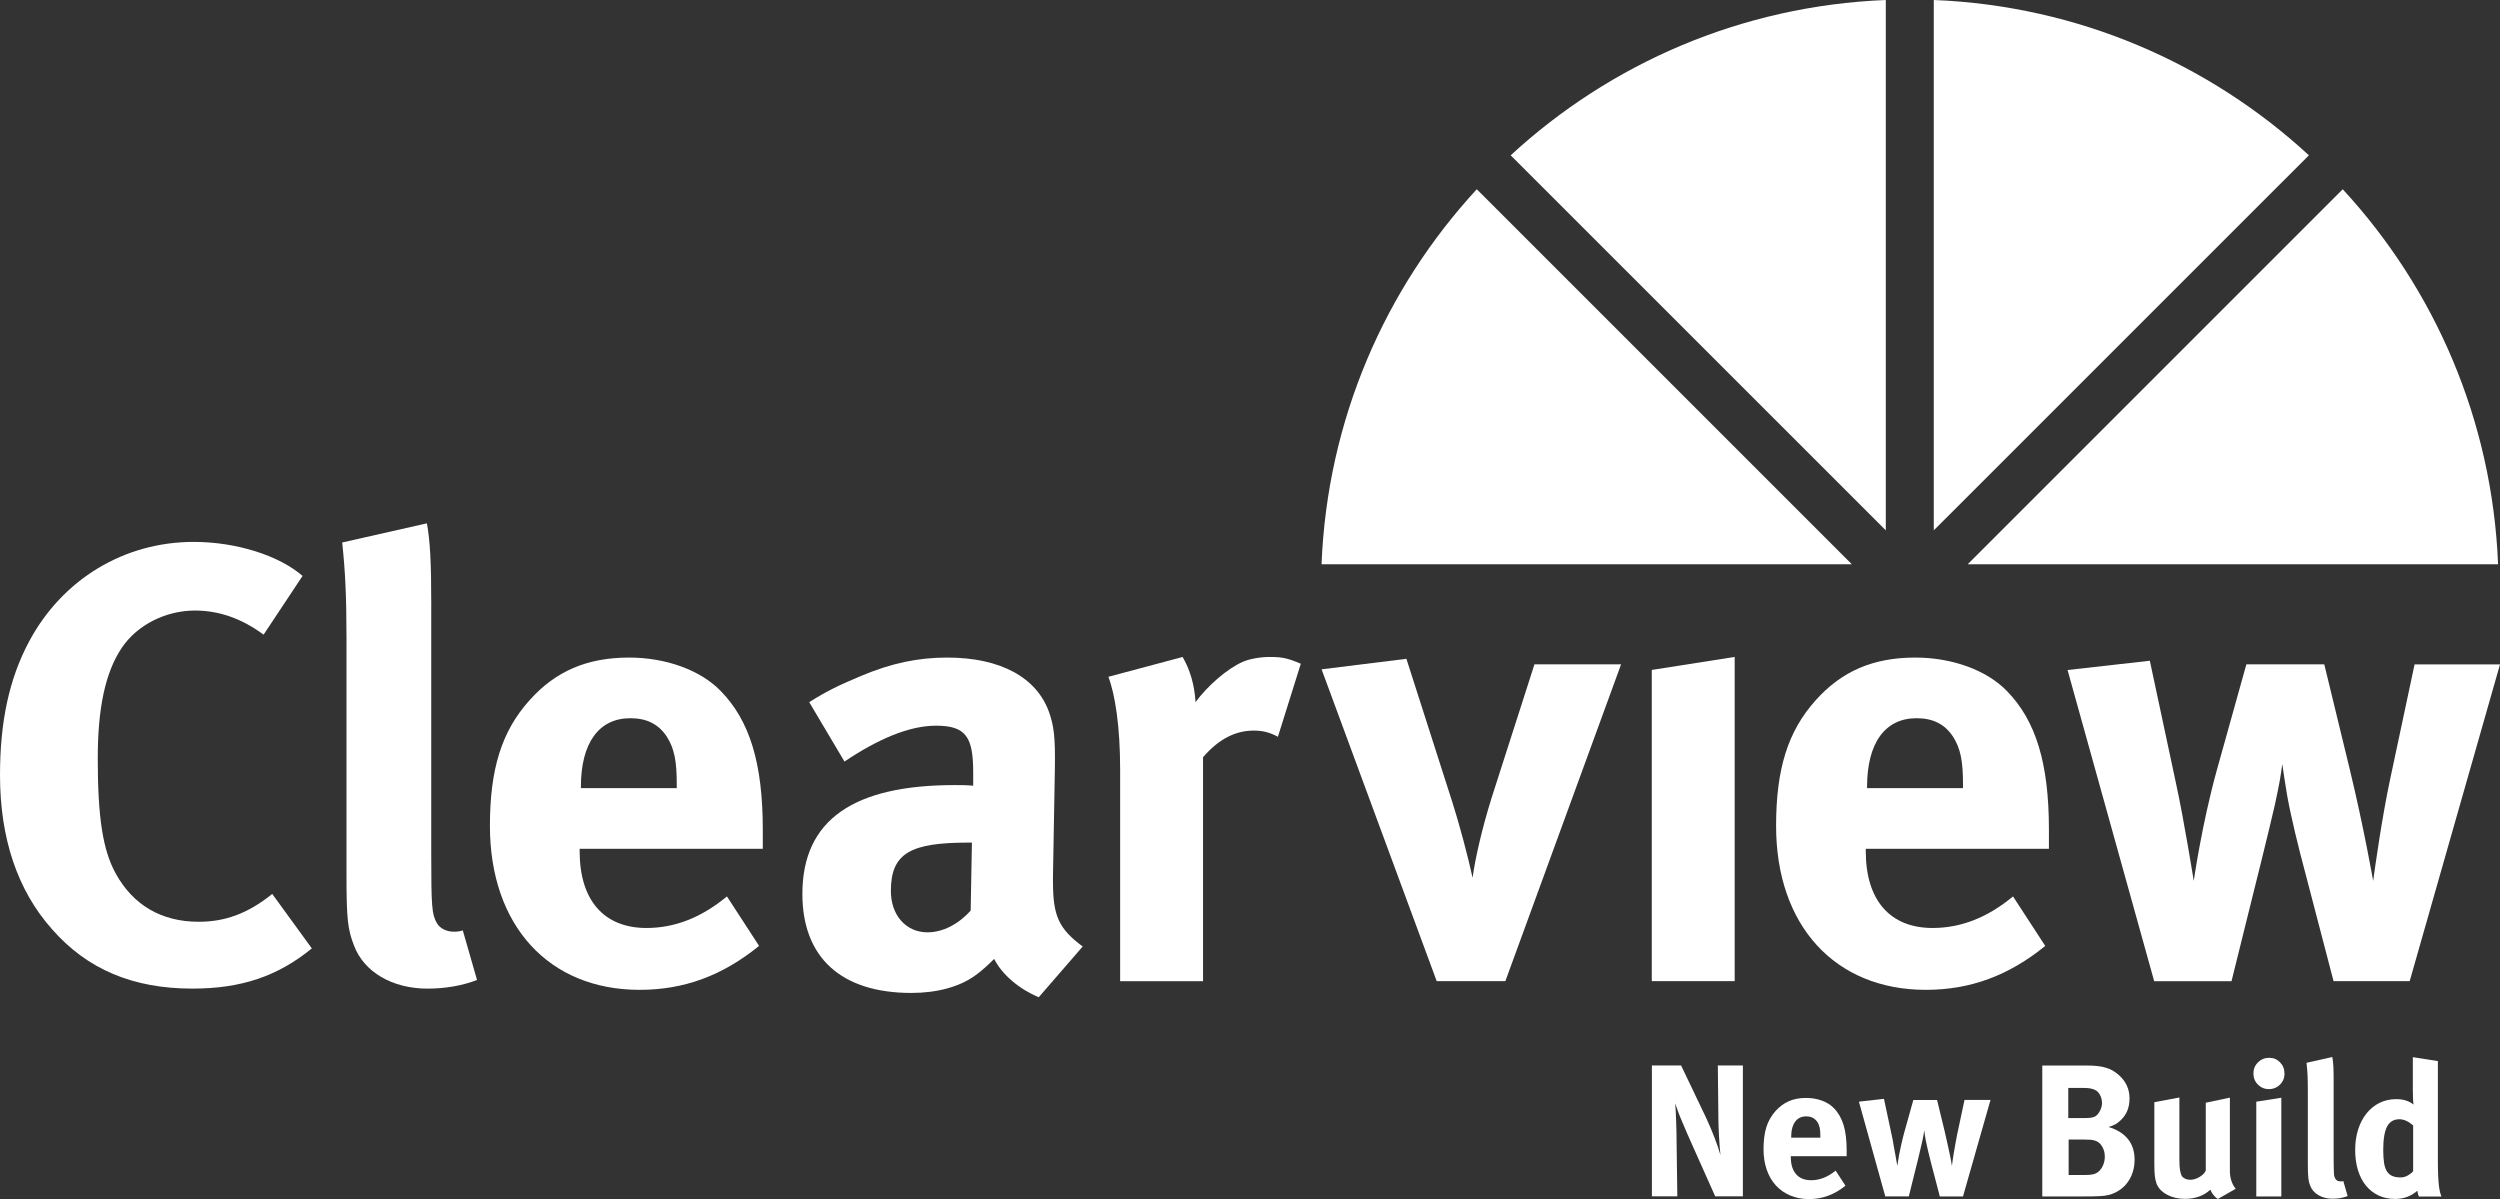
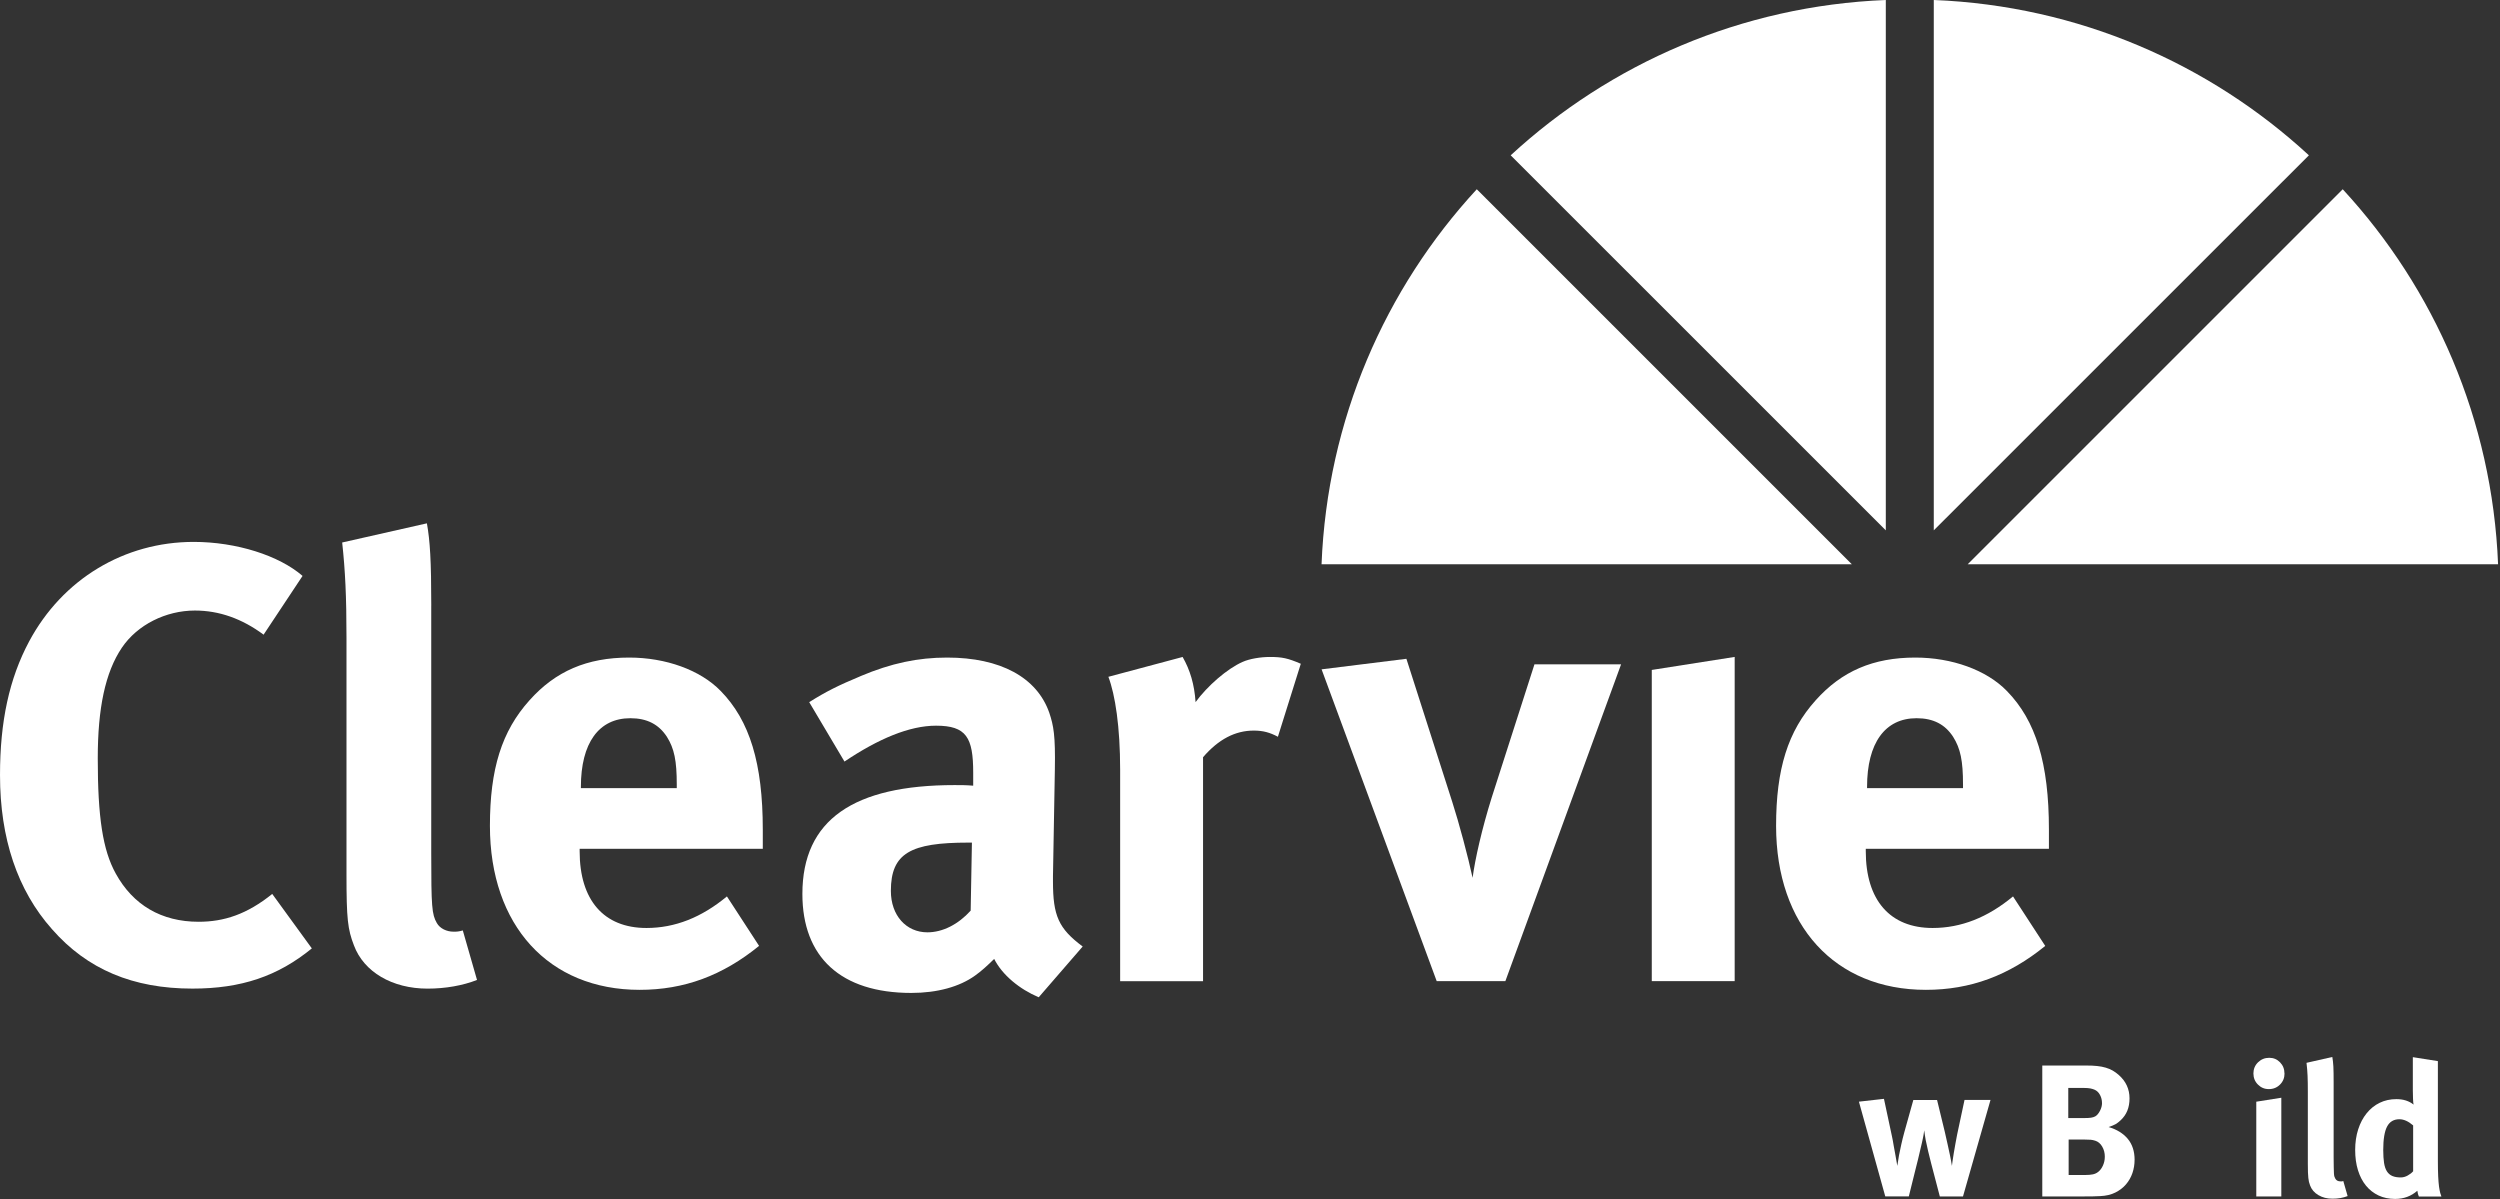
<svg xmlns="http://www.w3.org/2000/svg" id="Layer_1" viewBox="0 0 662.86 317.93">
  <rect x="0" y="0" width="662.86" height="317.93" fill="#333333" stroke="none" />
  <defs>
    <style>.cls-1{fill:#fff;stroke-width:0px;}</style>
  </defs>
  <path class="cls-1" d="m69.89,168.28c-5.73-4.26-11.81-6.4-18.21-6.4-7.71,0-15.26,3.78-19.36,9.84-4.43,6.57-6.4,16.07-6.4,29.37,0,15.58,1.32,24.28,4.76,30.51,4.59,8.37,12.14,12.8,21.98,12.8,6.73,0,12.8-1.97,19.52-7.38l10.5,14.44c-9.02,7.38-18.7,10.66-31.66,10.66-15.75,0-27.88-5.08-37.23-15.75-9.19-10.33-13.79-24.12-13.79-40.85,0-14.27,2.46-25.59,7.71-35.43,8.86-16.57,25.27-26.41,43.64-26.41,11.32,0,22.64,3.61,28.87,9.02l-10.34,15.59Z" />
  <path class="cls-1" d="m114.34,160.57v65.46c0,14.44.16,16.4,1.48,18.7.82,1.47,2.62,2.3,4.43,2.3.82,0,1.31,0,2.46-.33l3.77,13.13c-3.77,1.48-8.37,2.3-13.12,2.3-9.35,0-16.9-4.42-19.52-11.48-1.64-4.27-1.97-6.9-1.97-18.87v-62.67c0-10.99-.33-17.72-1.14-25.27l22.46-5.08c.83,4.59,1.16,10,1.16,21.81" />
  <path class="cls-1" d="m201.26,250.8c-9.68,7.87-19.85,11.65-31.66,11.65-24.11,0-39.7-17.06-39.7-43.47,0-15.09,3.12-25.1,10.5-33.31,6.89-7.71,15.25-11.32,26.41-11.32,9.68,0,18.87,3.28,24.28,8.86,7.71,7.88,11.16,19.2,11.16,36.76v5.08h-48.56v.66c0,12.96,6.4,20.34,17.72,20.34,7.55,0,14.6-2.79,21.33-8.37l8.53,13.12Zm-21.82-41.84v-.97c0-6.24-.65-9.52-2.62-12.64-2.14-3.28-5.25-4.92-9.68-4.92-8.37,0-13.12,6.56-13.12,18.21v.32h25.43Z" />
  <path class="cls-1" d="m228.17,179.27c8.2-3.45,15.26-4.92,22.96-4.92,14.12,0,23.79,5.25,27.07,14.6,1.16,3.45,1.65,6.07,1.49,15.1l-.5,28.21v1.48c0,9.03,1.47,12.46,7.88,17.22l-11.66,13.46c-5.08-2.14-9.67-5.91-11.81-10.17-1.64,1.63-3.44,3.28-5.08,4.43-4.1,2.95-10.01,4.59-16.89,4.59-18.71,0-28.88-9.5-28.88-26.24,0-19.69,13.62-28.87,40.36-28.87,1.64,0,3.12,0,4.93.16v-3.45c0-9.34-1.81-12.46-9.85-12.46-7.05,0-15.25,3.45-24.28,9.51l-9.35-15.75c4.43-2.79,7.71-4.43,13.61-6.89m28.54,44.13c-15.26,0-20.5,2.79-20.5,12.8,0,6.56,4.1,10.99,9.68,10.99,4.1,0,8.2-2.13,11.48-5.75l.33-18.04h-.99Z" />
  <path class="cls-1" d="m313.56,174.18c1.97,3.45,3.12,7.22,3.44,11.98,3.11-4.26,8.37-8.86,12.47-10.66,1.81-.82,4.75-1.31,7.22-1.31,3.29,0,4.76.33,8.21,1.8l-6.07,19.36c-2.14-1.14-3.94-1.64-6.4-1.64-4.92,0-9.35,2.3-13.45,7.06v59.38h-21.98v-56.1c0-11.31-1.31-19.85-3.12-24.6l19.69-5.26Z" />
  <path class="cls-1" d="m372.9,174.68l12.14,37.89c1.8,5.58,4.26,14.77,5.41,20.18.65-4.92,2.46-12.96,5.08-21.33l11.32-35.27h22.97l-30.68,83.99h-18.21l-30.52-82.67,22.48-2.79Z" />
  <polygon class="cls-1" points="459.94 174.18 459.94 260.14 437.96 260.14 437.96 177.63 459.94 174.18" />
  <path class="cls-1" d="m542.29,250.8c-9.68,7.87-19.85,11.65-31.66,11.65-24.12,0-39.71-17.06-39.71-43.47,0-15.09,3.12-25.1,10.5-33.31,6.89-7.71,15.25-11.32,26.41-11.32,9.68,0,18.87,3.28,24.28,8.86,7.71,7.88,11.15,19.2,11.15,36.76v5.08h-48.56v.66c0,12.96,6.41,20.34,17.72,20.34,7.54,0,14.6-2.79,21.32-8.37l8.54,13.12Zm-21.81-41.84v-.97c0-6.24-.66-9.52-2.63-12.64-2.13-3.28-5.25-4.92-9.68-4.92-8.37,0-13.13,6.56-13.13,18.21v.32h25.44Z" />
-   <path class="cls-1" d="m570.01,175.17l6.9,32.32c2.13,9.68,4.75,26.08,4.75,26.08,0,0,2.13-14.92,6.07-29.2l7.88-28.22h20.66l6.73,27.73c3.77,15.58,6.23,29.69,6.23,29.69.5-3.6,2.3-16.73,4.59-27.39l6.39-30.02h22.65l-23.95,83.99h-20.18l-7.54-28.87c-1.8-6.72-3.77-14.76-4.76-20.33-.66-3.93-.81-5.09-1.3-8.37-.5,3.61-.66,4.76-1.97,10.83-1.65,7.22-5.25,21.65-7.22,29.53l-4.27,17.22h-20.5l-22.97-82.51,21.82-2.46Z" />
  <path class="cls-1" d="m350.4,149.62h140.61l-99.45-99.44c-24.32,26.36-39.64,61.12-41.16,99.44" />
  <path class="cls-1" d="m521.72,149.62h140.63c-1.54-38.32-16.87-73.08-41.19-99.44l-99.45,99.44Z" />
  <path class="cls-1" d="m500.01,140.62V0c-38.31,1.54-73.08,16.86-99.46,41.18l99.46,99.44Z" />
  <path class="cls-1" d="m512.73,140.62l99.46-99.44c-26.37-24.32-61.12-39.64-99.46-41.18v140.62Z" />
-   <path class="cls-1" d="m454.79,317.23l-5.94-13.29c-.5-1.1-.99-2.21-1.47-3.32-.48-1.12-.94-2.18-1.37-3.2-.43-1.01-.81-1.95-1.12-2.8-.32-.85-.56-1.54-.72-2.07.07.7.12,1.47.15,2.32.03.85.07,1.71.1,2.57.03.87.06,1.72.08,2.57.02.85.03,1.64.03,2.37l.2,14.83h-6.74v-34.71h7.74l6.64,13.89c.86,1.87,1.62,3.66,2.27,5.37.65,1.72,1.16,3.21,1.52,4.47-.07-.67-.13-1.42-.2-2.27s-.12-1.71-.17-2.6c-.05-.88-.09-1.73-.12-2.55-.03-.82-.05-1.52-.05-2.12l-.15-14.19h6.64v34.71h-7.29Z" />
-   <path class="cls-1" d="m474.82,306.54v.2c0,2,.47,3.53,1.4,4.59.93,1.07,2.26,1.6,4,1.6,2.26,0,4.43-.85,6.49-2.55l2.6,4c-2.9,2.36-6.11,3.55-9.64,3.55-1.83,0-3.5-.32-4.99-.95-1.5-.63-2.77-1.52-3.82-2.67-1.05-1.15-1.86-2.54-2.42-4.17-.57-1.63-.85-3.45-.85-5.44,0-2.3.25-4.25.75-5.84.5-1.6,1.32-3.03,2.45-4.3,1.07-1.17,2.25-2.03,3.55-2.6,1.3-.57,2.8-.85,4.5-.85,1.5,0,2.9.23,4.2.7,1.3.47,2.36,1.13,3.2,2,1.17,1.2,2.02,2.69,2.57,4.47.55,1.78.82,4.02.82,6.72v1.55h-14.78Zm7.84-5.19c0-.97-.06-1.73-.17-2.3-.12-.57-.32-1.08-.62-1.55-.67-1-1.65-1.5-2.95-1.5s-2.25.47-2.95,1.42c-.7.95-1.05,2.32-1.05,4.12v.1h7.74v-.3Z" />
  <path class="cls-1" d="m520.47,317.23h-6.14l-2.3-8.79c-.27-1.03-.53-2.11-.8-3.22-.27-1.12-.48-2.11-.65-2.97-.1-.6-.17-1.05-.22-1.35-.05-.3-.11-.7-.17-1.2-.03.27-.07.51-.1.72-.03.22-.07.43-.1.65-.03.22-.08.47-.15.77-.07.3-.15.68-.25,1.15-.13.57-.29,1.23-.47,2-.18.77-.38,1.57-.57,2.42-.2.85-.41,1.67-.62,2.47-.22.8-.39,1.5-.52,2.1l-1.3,5.24h-6.24l-6.99-25.12,6.64-.75,2.1,9.84c.17.77.33,1.61.47,2.52s.31,1.77.47,2.57c.17.93.33,1.88.5,2.85.13-.87.28-1.8.45-2.8.17-.87.37-1.82.6-2.87.23-1.05.5-2.12.8-3.22l2.4-8.59h6.29l2.05,8.44c.27,1.2.52,2.34.77,3.42.25,1.08.46,2.04.62,2.87.2.97.37,1.88.5,2.75.03-.27.09-.7.17-1.3.08-.6.19-1.29.32-2.07.13-.78.27-1.61.43-2.47.15-.87.31-1.7.47-2.5l1.95-9.14h6.89l-7.29,25.57Z" />
  <path class="cls-1" d="m565.97,307.56c0,1.2-.19,2.35-.57,3.47-.38,1.11-.95,2.11-1.7,2.99-.75.88-1.69,1.6-2.82,2.17-1.13.57-2.46.88-4,.95-.57.03-1.21.06-1.92.07-.72.02-1.56.02-2.52.02h-10.94v-34.71h11.74c1.07,0,2.01.04,2.82.13.82.08,1.56.23,2.25.43s1.3.46,1.85.77c.55.32,1.09.71,1.62,1.18,1.9,1.67,2.85,3.74,2.85,6.2s-.78,4.34-2.35,5.8c-.5.47-.96.82-1.37,1.05s-1.02.48-1.82.75c2.16.63,3.85,1.67,5.07,3.12,1.21,1.45,1.82,3.32,1.82,5.61Zm-8.64-15.12c0-.74-.17-1.44-.52-2.11-.35-.67-.84-1.14-1.47-1.41-.3-.13-.67-.24-1.1-.33-.43-.08-1.03-.13-1.8-.13h-4.05v7.99h4.15c.83,0,1.46-.03,1.9-.1.43-.07.8-.18,1.1-.35.47-.27.88-.75,1.25-1.46.37-.7.55-1.41.55-2.11Zm.75,14.26c0-1-.23-1.9-.7-2.7s-1.08-1.31-1.85-1.55c-.43-.13-.82-.22-1.17-.25-.35-.03-.86-.05-1.52-.05h-4.35v9.39h4.54c.73,0,1.37-.06,1.9-.17.53-.12.98-.32,1.35-.62.53-.4.97-.97,1.3-1.7s.5-1.51.5-2.35Z" />
-   <path class="cls-1" d="m588.05,317.93c-.9-.63-1.57-1.46-2-2.5-.83.8-1.82,1.41-2.97,1.82s-2.41.62-3.77.62c-1.8,0-3.4-.38-4.8-1.15-1.4-.77-2.31-1.76-2.75-3-.2-.57-.34-1.23-.43-2-.08-.77-.12-1.8-.12-3.1v-16.38l6.64-1.25v16.43c0,1.17.05,2.06.15,2.7.1.63.23,1.13.4,1.5.17.37.47.66.92.87.45.22.92.32,1.41.32.83,0,1.65-.25,2.48-.75.83-.5,1.37-1.07,1.64-1.7v-17.98l6.39-1.35v19.53c0,.87.13,1.71.4,2.52.27.82.65,1.52,1.15,2.12l-4.74,2.7Z" />
  <path class="cls-1" d="m605.73,284.62c0,1.17-.4,2.15-1.2,2.95s-1.78,1.2-2.95,1.2-2.1-.4-2.9-1.2-1.2-1.78-1.2-2.95.41-2.15,1.22-2.95c.82-.8,1.81-1.2,2.97-1.2s2.09.4,2.87,1.2c.78.8,1.17,1.78,1.17,2.95Zm-7.49,32.61v-25.12l6.64-1.05v26.17h-6.64Z" />
  <path class="cls-1" d="m622.46,317.13c-1.2.47-2.53.7-4,.7s-2.68-.32-3.75-.95c-1.07-.63-1.8-1.48-2.2-2.55-.13-.33-.23-.65-.3-.95-.07-.3-.13-.65-.17-1.05s-.08-.9-.1-1.5c-.02-.6-.03-1.35-.03-2.25v-19.08c0-1.7-.02-3.11-.07-4.25-.05-1.13-.14-2.28-.28-3.45l6.84-1.55c.13.7.22,1.53.28,2.5.05.97.07,2.35.07,4.15v19.93c0,1.1,0,1.98.03,2.65.02.67.03,1.2.05,1.6.02.4.06.7.13.9.07.2.15.38.25.55.27.47.72.7,1.35.7h.35c.1,0,.23-.03.4-.1l1.15,4Z" />
  <path class="cls-1" d="m641.34,317.23c-.17-.34-.3-.84-.4-1.51-1.63,1.44-3.6,2.17-5.89,2.17-1.63,0-3.1-.31-4.4-.92-1.3-.62-2.41-1.48-3.32-2.6-.92-1.12-1.62-2.47-2.12-4.07-.5-1.6-.75-3.4-.75-5.39s.27-3.82.8-5.47c.53-1.65,1.28-3.07,2.25-4.27.97-1.2,2.11-2.12,3.45-2.77,1.33-.65,2.81-.97,4.44-.97,1.83,0,3.35.48,4.55,1.45-.07-.27-.12-.77-.15-1.52-.03-.75-.05-1.51-.05-2.27v-8.79l6.64,1.05v26.57c0,1.56.03,2.89.08,3.97.05,1.08.13,1.98.22,2.7.1.72.21,1.28.32,1.7.12.42.22.74.32.97h-5.99Zm-1.5-18.83c-1.27-1.09-2.48-1.64-3.65-1.64-1.5,0-2.59.65-3.27,1.94-.68,1.29-1.02,3.37-1.02,6.22,0,1.36.08,2.51.22,3.44.15.93.41,1.68.77,2.24.37.56.85.97,1.45,1.22.6.25,1.33.37,2.2.37.63,0,1.26-.17,1.87-.52.62-.35,1.09-.72,1.42-1.12v-12.15Z" />
</svg>